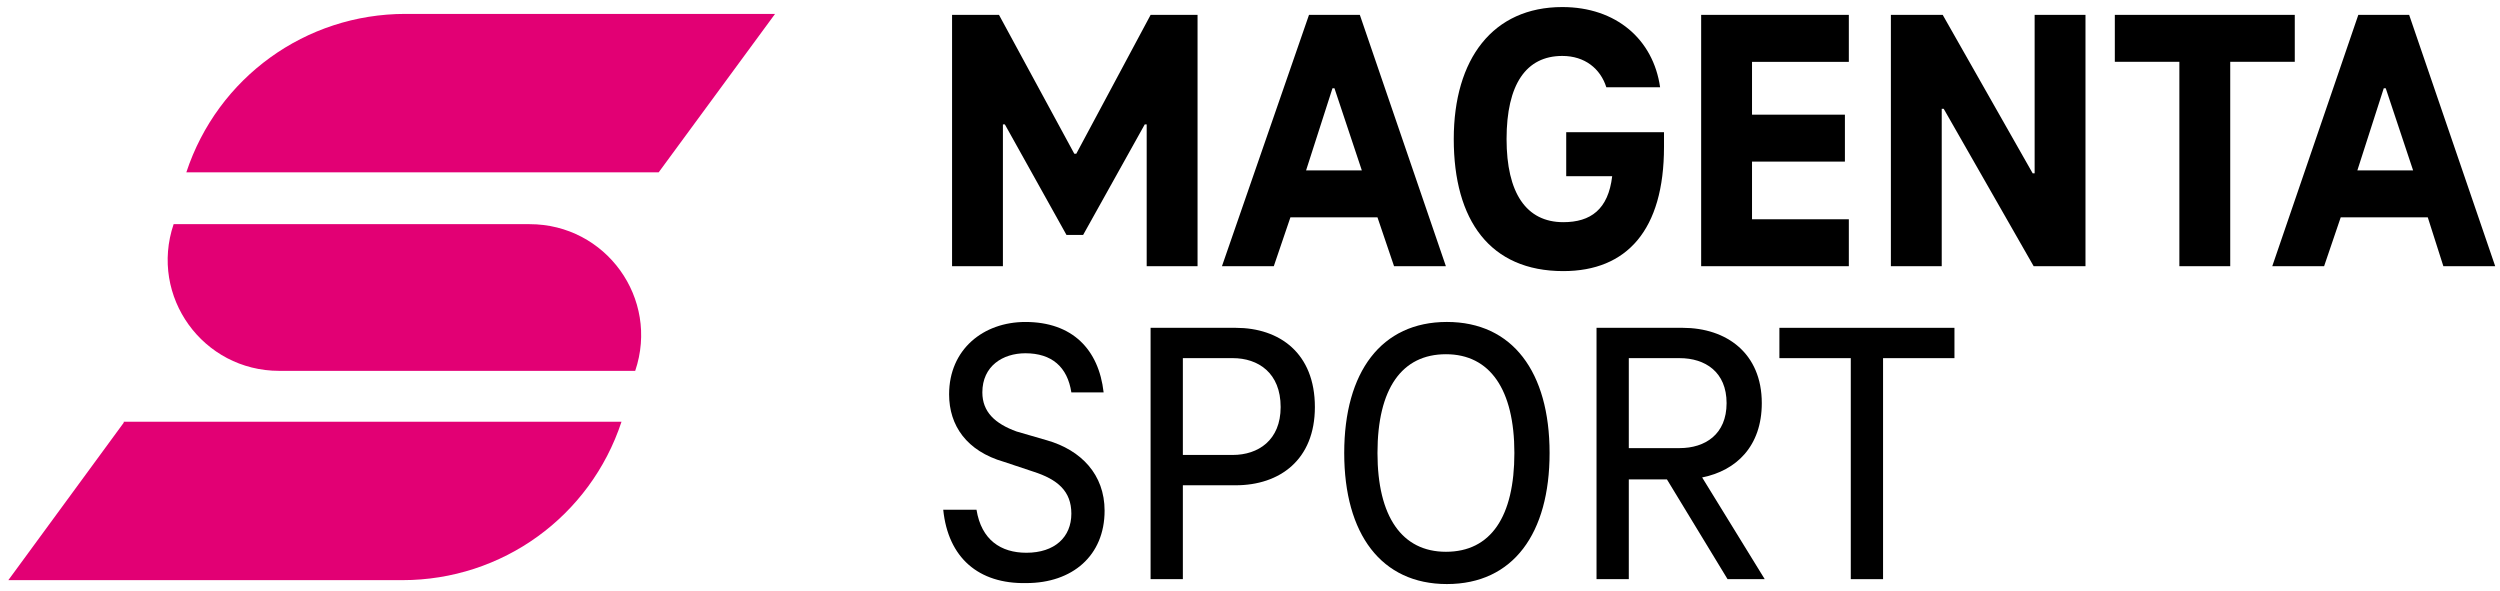
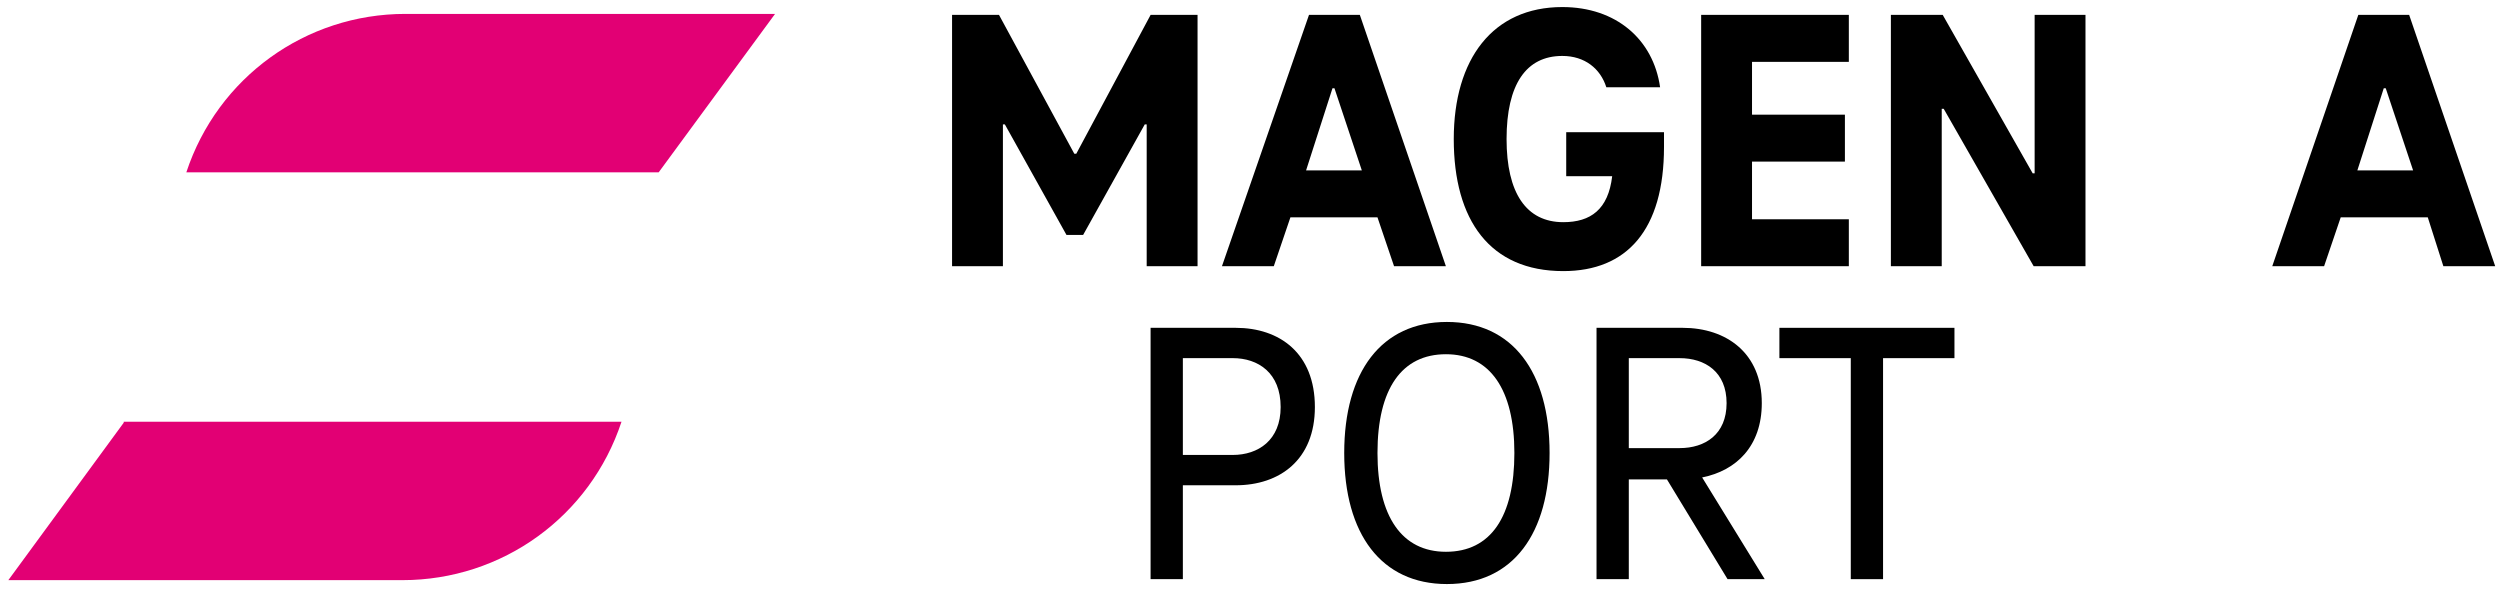
<svg xmlns="http://www.w3.org/2000/svg" width="550" height="130" version="1.1" viewBox="0 0 550 130">
  <title>magenta-sport</title>
  <g transform="matrix(4.034 0 0 4.034 -.315 1.554)" stroke-width=".248">
    <g id="Group" transform="translate(.533)" fill="#e20074">
      <g id="Path">
        <path d="m35.467 9.013 6.347-8.64h-20.16c-5.44 0-10.24 3.467-11.947 8.64z" />
        <path d="m6.293 22.667-6.293 8.587h21.493c5.44 0 10.24-3.467 11.947-8.64h-27.147z" />
-         <path d="m34.187 19.84c1.333-3.947-1.6-8-5.76-8h-19.413c-1.333 3.947 1.6 8 5.76 8z" />
      </g>
      <path d="m51.04 26.827v0.106" />
    </g>
    <path d="m0.533 31.573v-31.466" fill="none" />
    <g transform="translate(51.2)">
      <path d="m7.04 12.427-3.36-6.027h-0.107v7.733h-2.773v-13.706h2.56l4.107 7.573h0.107l4.054-7.573h2.56v13.706h-2.774v-7.733h-0.106l-3.36 6.027z" />
      <path id="Shape" d="m24 11.467h-4.747l-0.907 2.667h-2.827l4.747-13.707h2.773l4.693 13.707h-2.827zm-0.853-2.56-1.493-4.48h-0.107l-1.44 4.48z" />
      <path d="m39.627 6.88v0.747c0 4.533-2.027 6.773-5.493 6.773-4 0-5.973-2.773-5.973-7.2 0-4.373 2.133-7.2 5.92-7.2 2.933 0 4.96 1.76 5.333 4.373h-2.933c-0.32-1.013-1.173-1.707-2.4-1.707-1.973 0-3.04 1.547-3.04 4.533 0 2.933 1.067 4.533 3.093 4.533 1.493 0 2.453-0.693 2.667-2.507h-2.507v-2.4h5.333z" />
      <path d="m49.707 11.573v2.56h-8.054v-13.706h8.054v2.56h-5.28v2.88h5.066v2.56h-5.066v3.146z" />
      <path d="m52 14.133v-13.706h2.827l4.906 8.64h0.107v-8.64h2.773v13.706h-2.826l-4.907-8.586h-0.107v8.586z" />
-       <path d="m67.733 2.987h-3.52v-2.56h9.814v2.56h-3.52v11.146h-2.774z" />
      <path d="m81.28 11.467h-4.747l-0.907 2.667h-2.827l4.693-13.707h2.773l4.693 13.707h-2.827zm-0.8-2.56-1.493-4.48h-0.107l-1.44 4.48z" />
-       <path d="m0.32 27.413h1.813c0.267 1.653 1.333 2.347 2.72 2.347 1.547 0 2.453-0.853 2.453-2.133 0-1.227-0.747-1.867-2.08-2.293l-1.6-0.533c-2.027-0.587-2.987-1.973-2.987-3.68 0-2.453 1.867-3.947 4.16-3.947 2.56 0 4 1.493 4.267 3.84h-1.76c-0.213-1.387-1.067-2.133-2.507-2.133-1.227 0-2.347 0.693-2.347 2.133 0 1.067 0.693 1.707 1.867 2.133l1.653 0.48c1.867 0.533 3.147 1.867 3.147 3.84 0 2.453-1.76 3.947-4.267 3.947-2.613 0.053-4.267-1.387-4.533-4z" />
      <path d="m20.587 21.813c0 2.88-1.92 4.267-4.32 4.267h-2.88v5.12h-1.76v-13.707h4.64c2.4 0 4.32 1.387 4.32 4.32zm-1.867 0c0-1.867-1.227-2.667-2.613-2.667h-2.72v5.28h2.72c1.387 0 2.613-0.8 2.613-2.613z" />
      <path d="m22.187 24.32c0-4.427 2.027-7.147 5.6-7.147s5.6 2.72 5.6 7.147c0 4.373-1.973 7.147-5.6 7.147-3.573 0-5.6-2.72-5.6-7.147zm9.28 0c0-3.467-1.333-5.387-3.733-5.387s-3.733 1.867-3.733 5.387c0 3.467 1.333 5.387 3.733 5.387 2.453 0 3.733-1.92 3.733-5.387z" />
      <path d="m39.787 25.76h-2.08v5.44h-1.76v-13.707h4.693c2.4 0 4.32 1.387 4.32 4.107 0 2.347-1.387 3.68-3.253 4.053l3.413 5.547h-2.027zm-2.08-1.707h2.773c1.387 0 2.56-0.747 2.56-2.453s-1.173-2.453-2.56-2.453h-2.773z" />
      <path d="m49.813 19.147h-3.893v-1.654h9.547v1.654h-3.894v12.053h-1.76z" />
    </g>
  </g>
</svg>